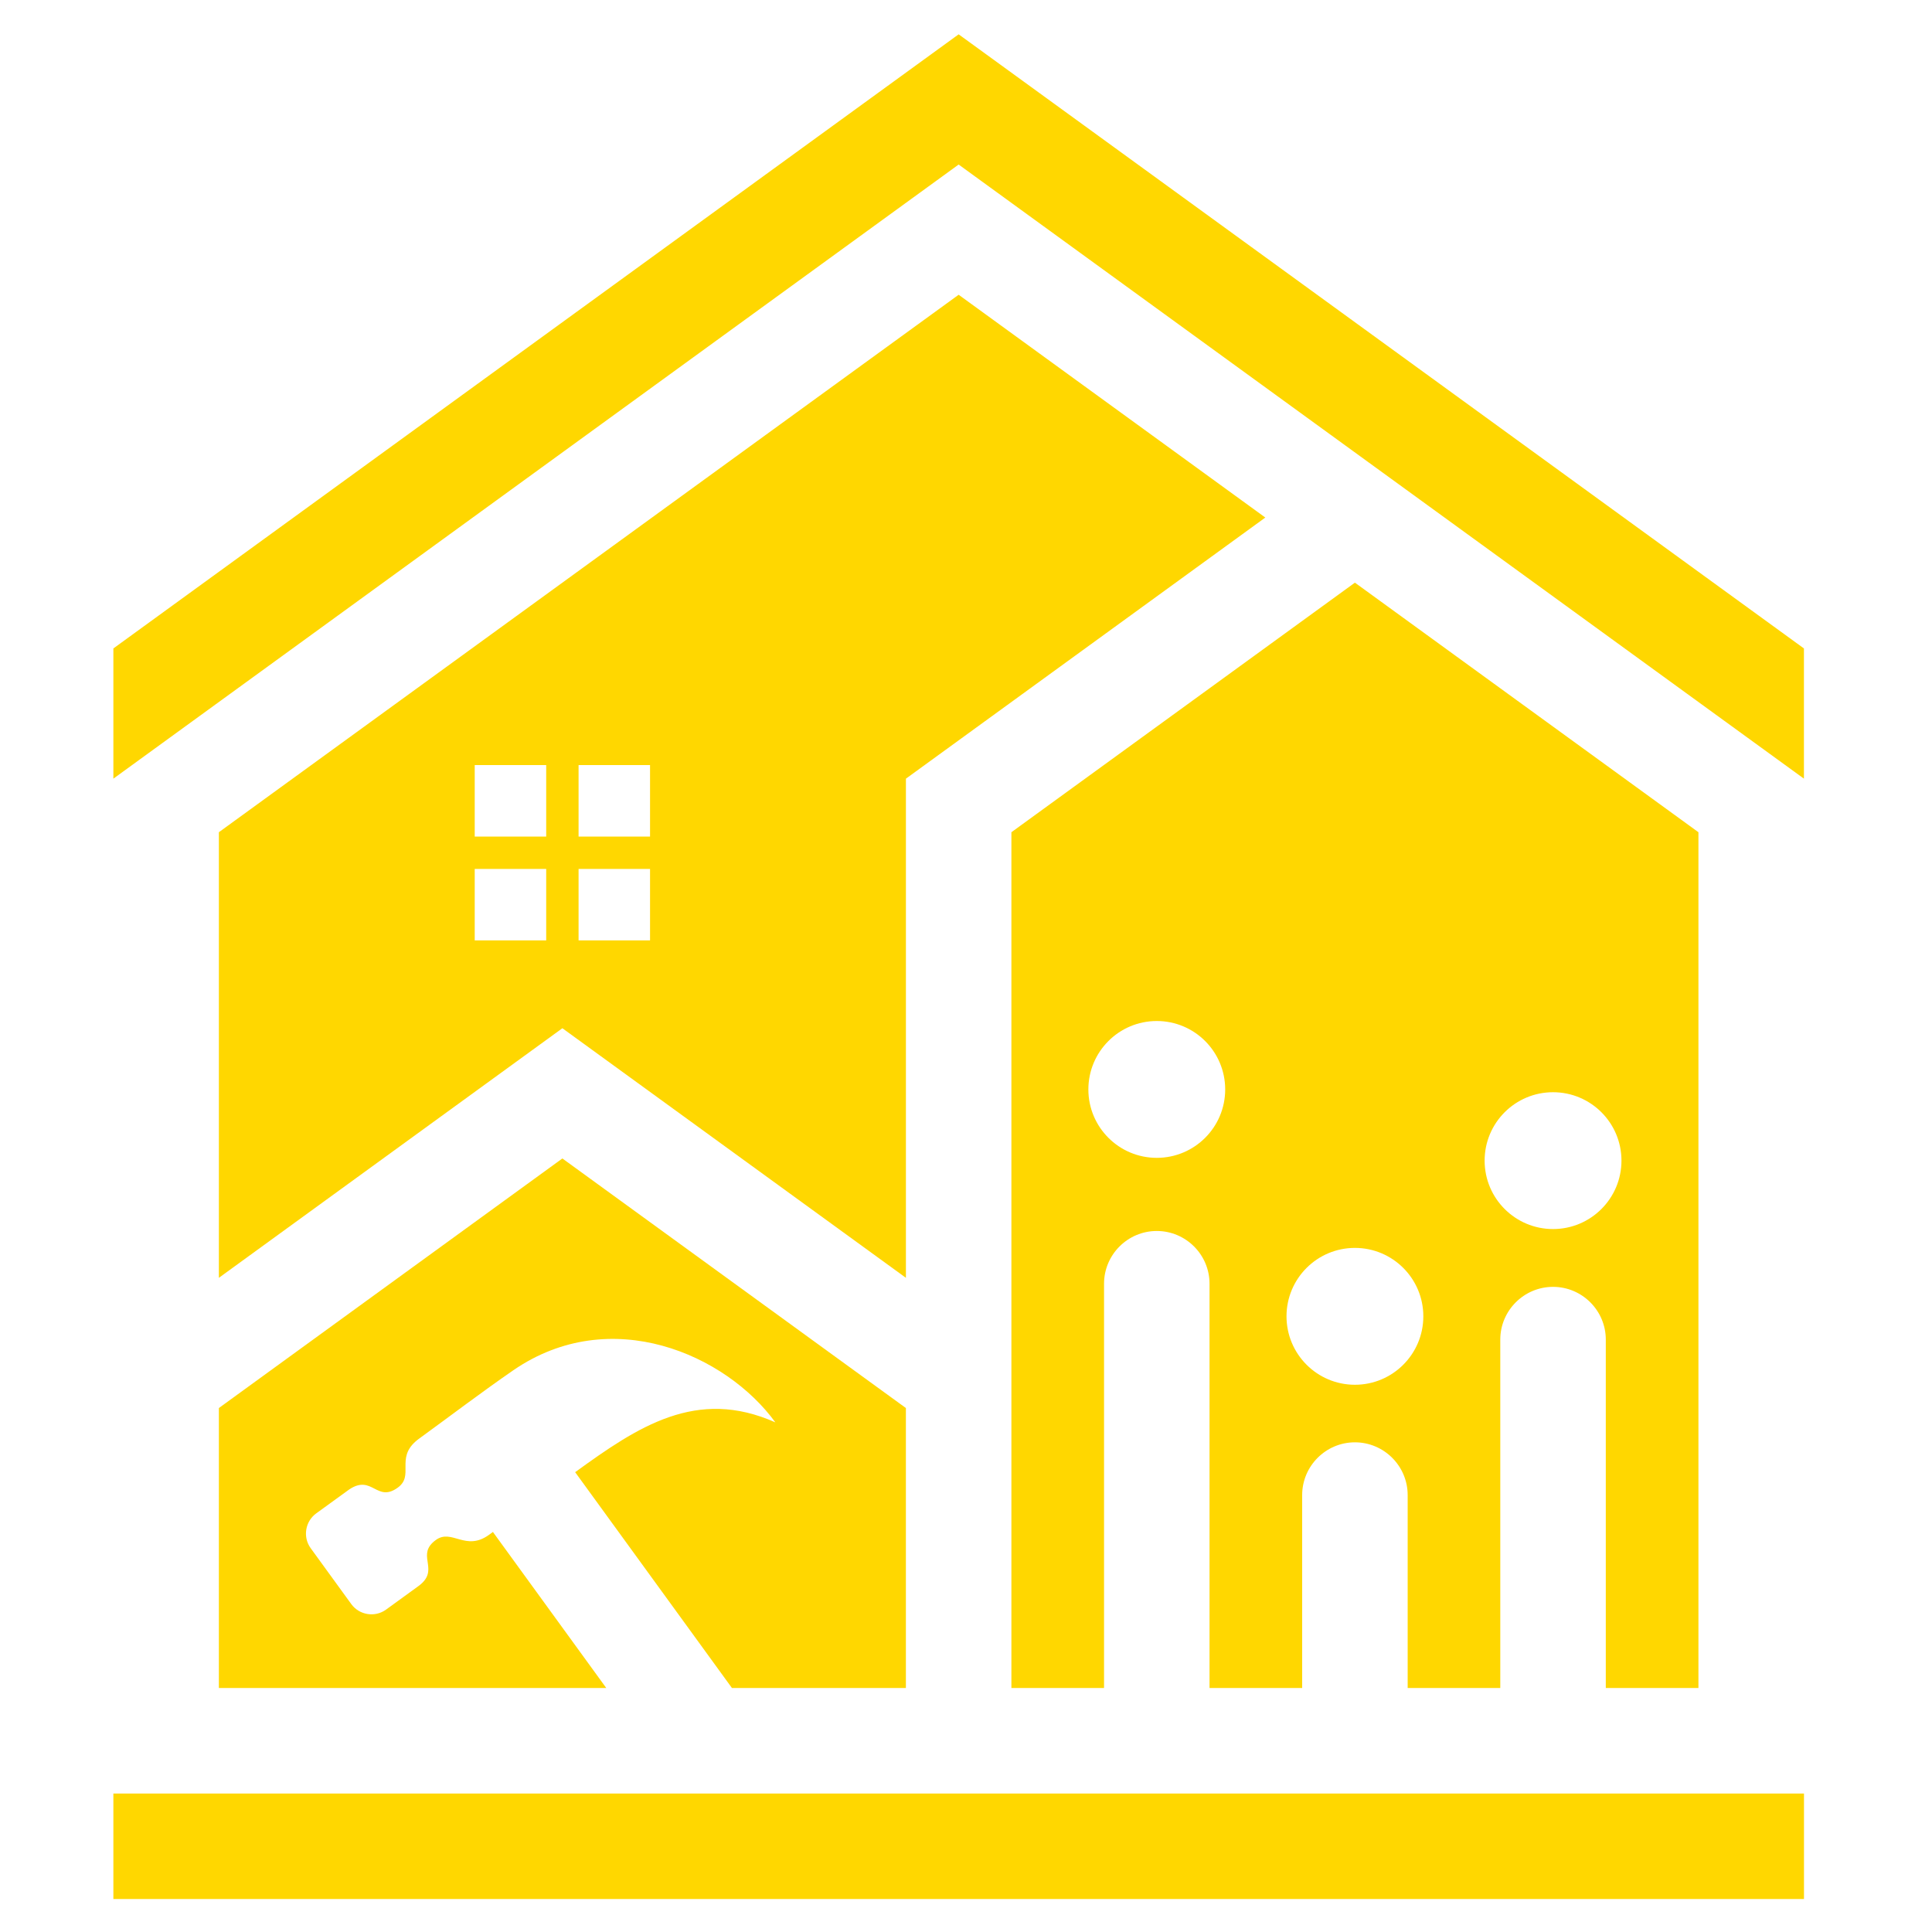
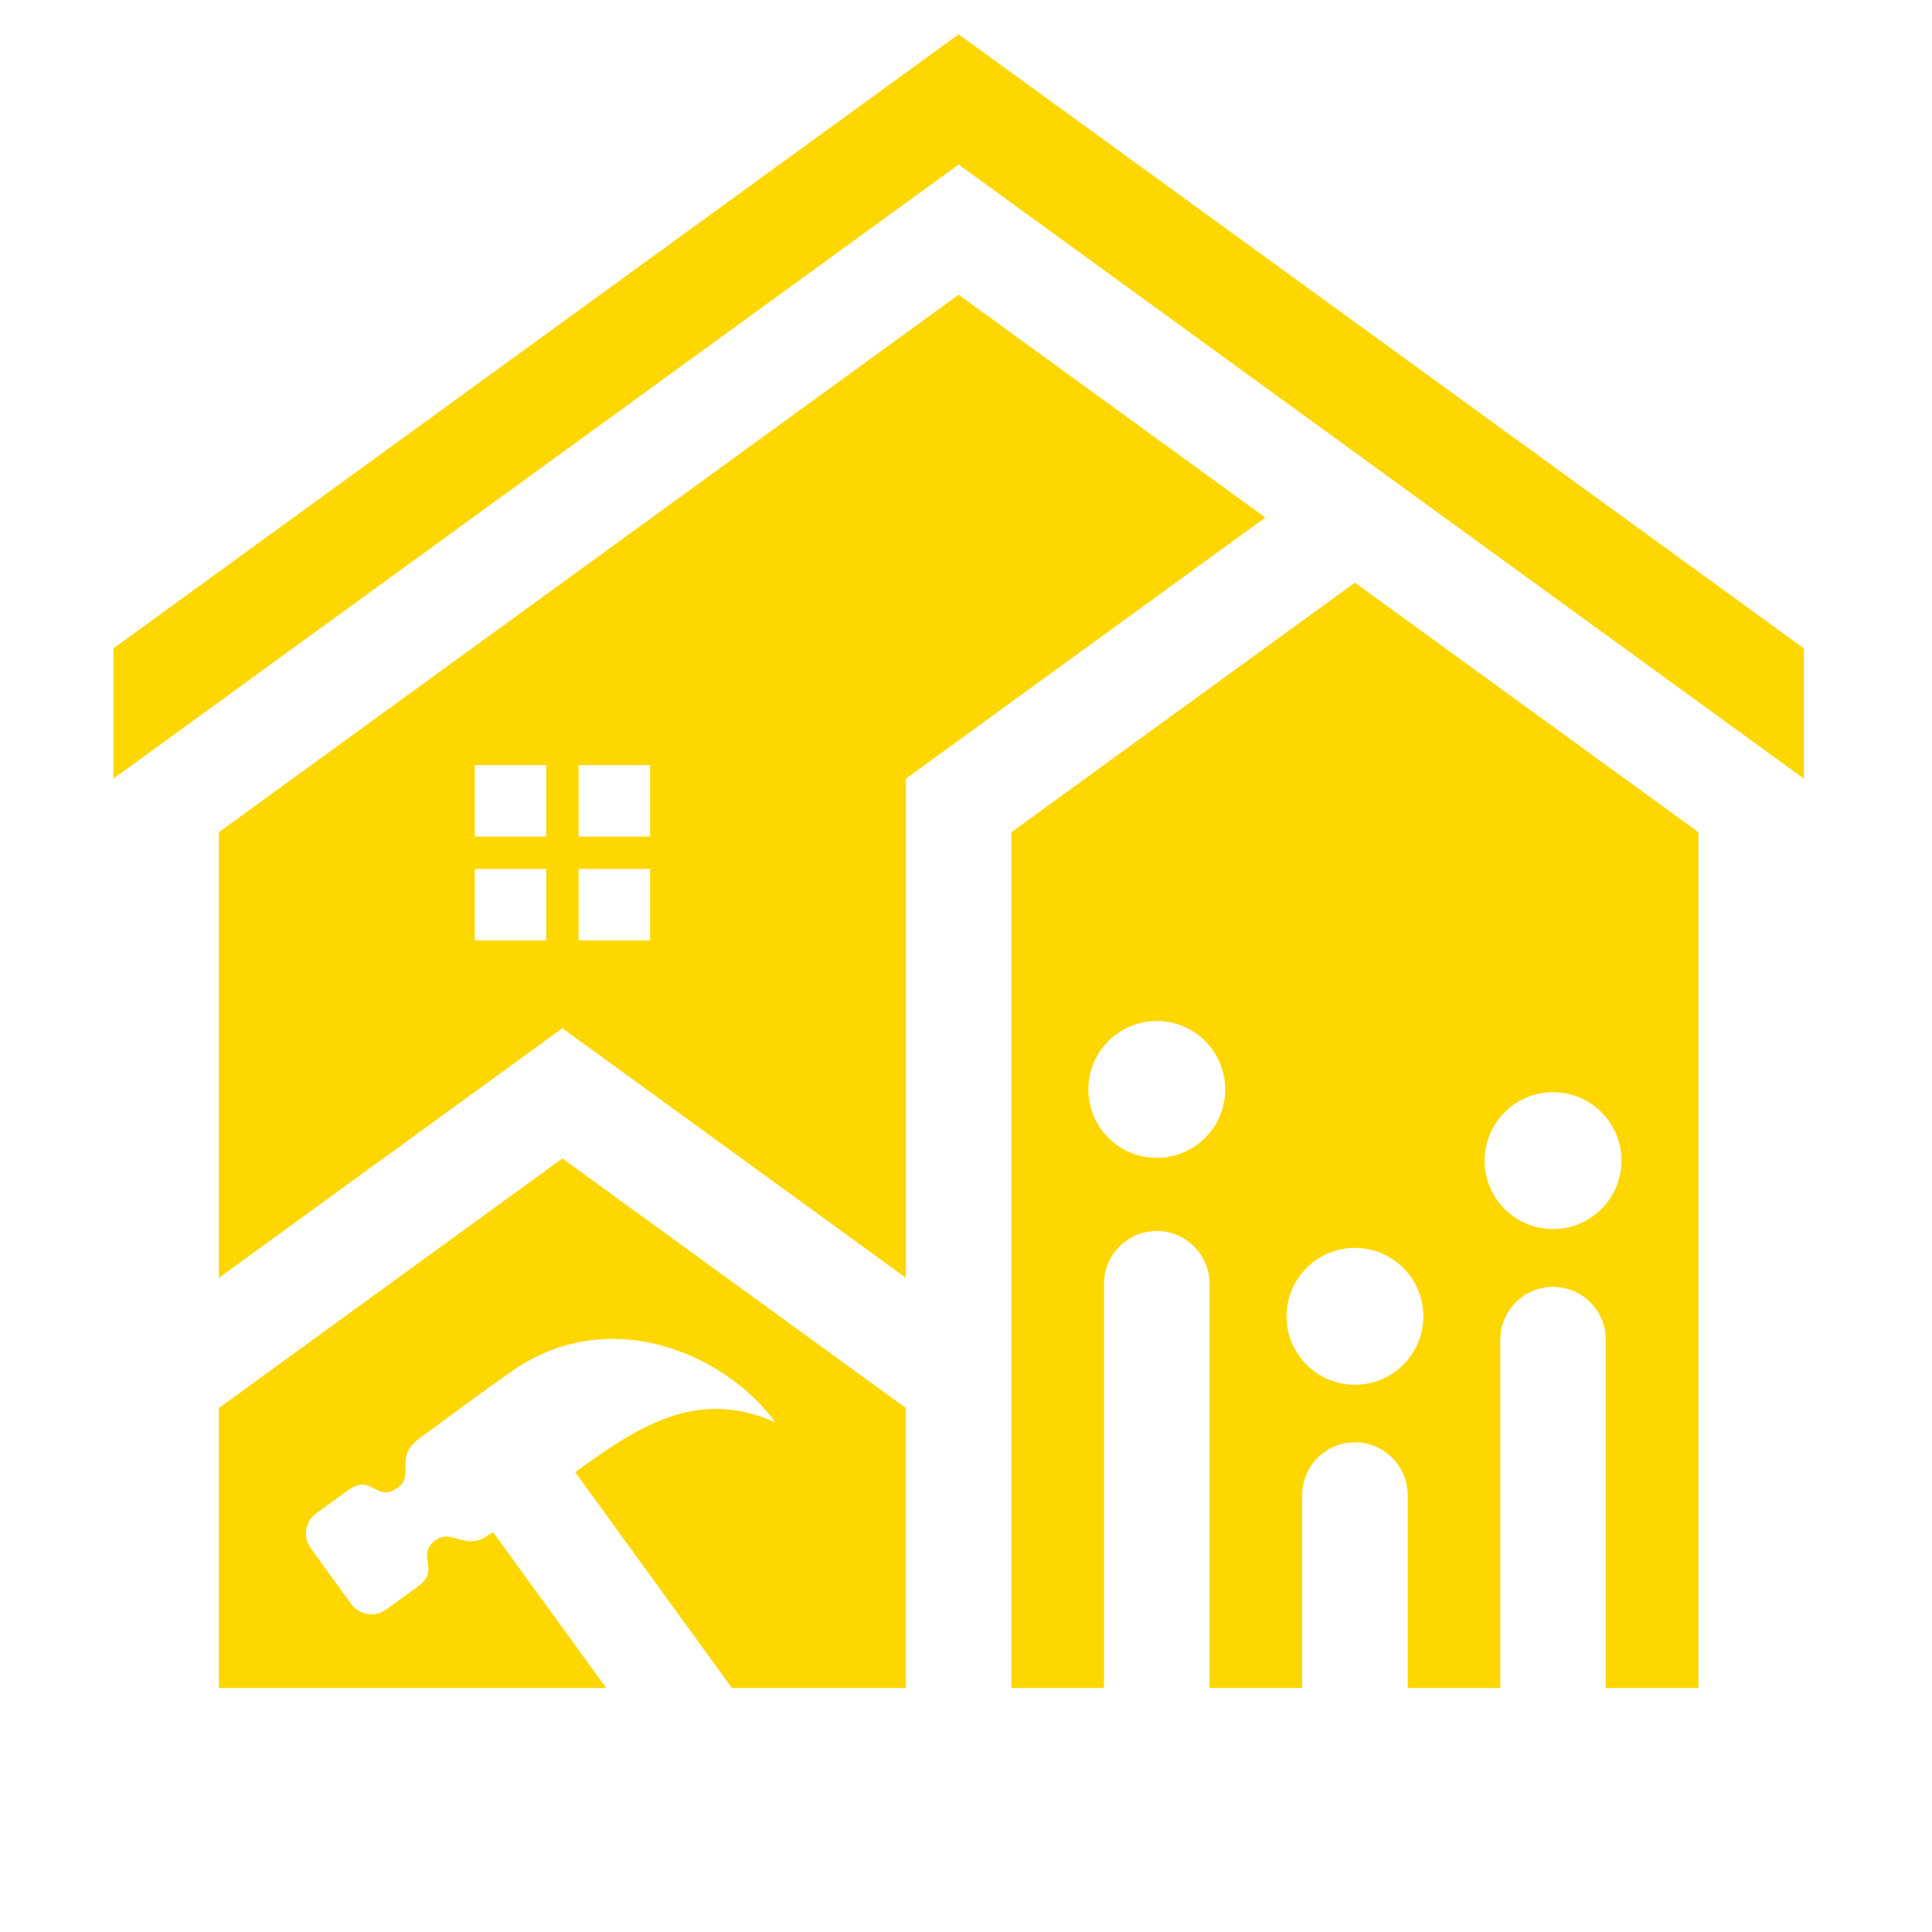
<svg xmlns="http://www.w3.org/2000/svg" version="1.1" id="Calque_1" x="0px" y="0px" width="160px" height="160px" viewBox="0 0 160 160" enable-background="new 0 0 160 160" xml:space="preserve">
  <path fill="#FFD700" d="M53.834,69.281h-5.919v-5.92h5.919V69.281z M45.234,69.281h-5.92v-5.92h5.92V69.281z M45.234,71.961v5.92  h-5.92v-5.92H45.234z M53.834,71.961v5.92h-5.919v-5.92H53.834z M46.574,85.154l28.45,20.67c0-13.779,0-27.56,0-41.338  l29.764-21.625L79.391,24.41L18.126,68.921v36.903C40.156,89.818,30.282,96.992,46.574,85.154z" />
  <path fill="#FFD700" d="M75.023,116.608L46.574,95.939l-28.448,20.669v23.184h32.082l-9.387-12.922l-0.32,0.234  c-1.946,1.413-3.077-0.535-4.406,0.431c-0.101,0.073-0.189,0.147-0.267,0.221c-1.241,1.187,0.594,2.313-1.182,3.602l-2.673,1.941  c-0.917,0.667-2.214,0.462-2.88-0.454l-3.363-4.63c-0.667-0.917-0.461-2.213,0.456-2.882c0.264-0.19,2.74-1.993,2.746-1.991  c1.902-1.261,2.259,1.128,4.01-0.143c1.369-0.996-0.157-2.388,1.483-3.831c0.087-0.077,0.183-0.154,0.288-0.229  c2.58-1.875,5.181-3.856,7.798-5.66c8.08-5.556,17.626-1.292,21.701,4.316c-6.515-2.906-11.382,0.351-16.58,4.125l12.068,16.611  l0.915,1.26h14.407V116.608z" />
  <path fill="#FFD700" d="M112.208,103.346c3.129,0,5.666,2.538,5.666,5.666c0,3.129-2.537,5.668-5.666,5.668  s-5.665-2.539-5.665-5.668C106.543,105.884,109.079,103.346,112.208,103.346 M128.616,90.453c3.129,0,5.667,2.535,5.667,5.665  s-2.538,5.667-5.667,5.667c-3.13,0-5.666-2.537-5.666-5.667S125.486,90.453,128.616,90.453z M95.799,84.556  c3.13,0,5.666,2.536,5.666,5.667c0,3.128-2.536,5.665-5.666,5.665c-3.129,0-5.665-2.537-5.665-5.665  C90.134,87.092,92.67,84.556,95.799,84.556z M91.432,139.792v-33.479c0-2.407,1.962-4.368,4.367-4.368  c2.406,0,4.369,1.961,4.369,4.368v33.479h7.672v-15.978c0-2.404,1.962-4.367,4.368-4.367s4.369,1.963,4.369,4.367v15.978h7.67  v-28.853c0-2.406,1.963-4.367,4.369-4.367s4.369,1.961,4.369,4.367v28.853h7.672V79.706V68.921l-28.449-20.668L83.76,68.921v43.25  v27.62H91.432z" />
  <polygon fill="#FFD700" points="79.391,13.626 149.394,64.485 149.394,53.701 79.391,2.842 9.389,53.701 9.389,64.485 " />
-   <rect x="9.389" y="148.533" fill="#FFD700" width="140.009" height="8.735" />
</svg>